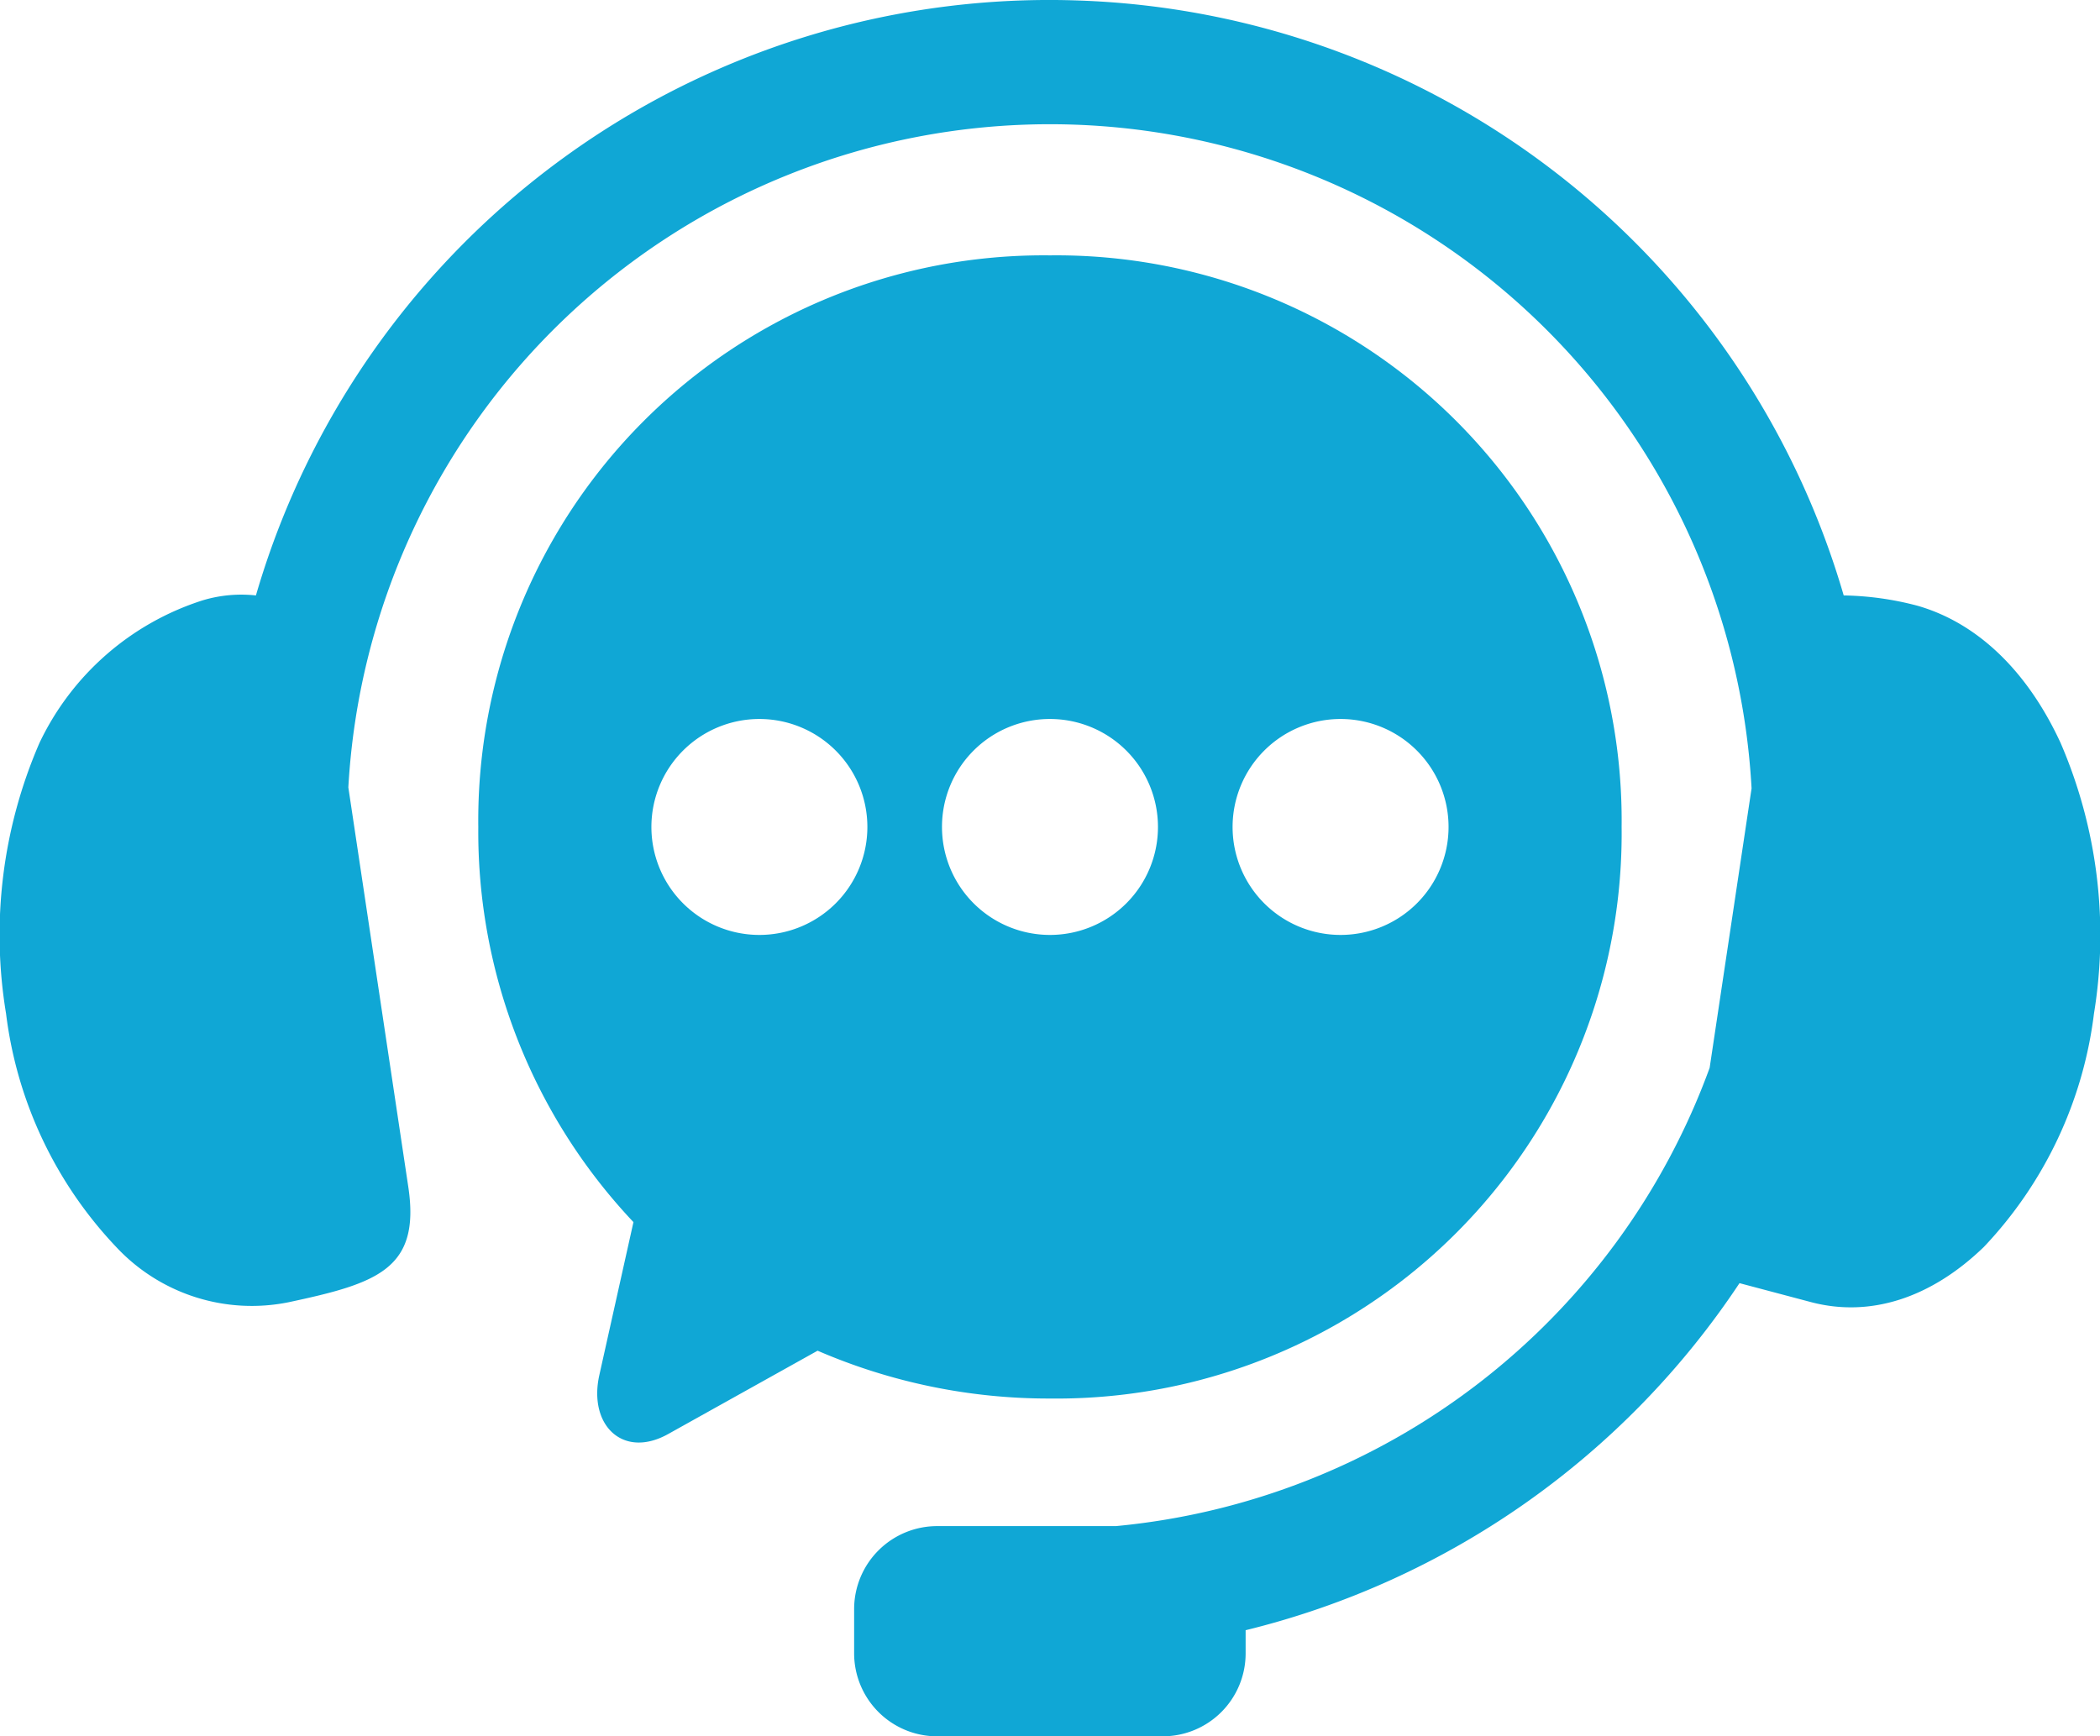
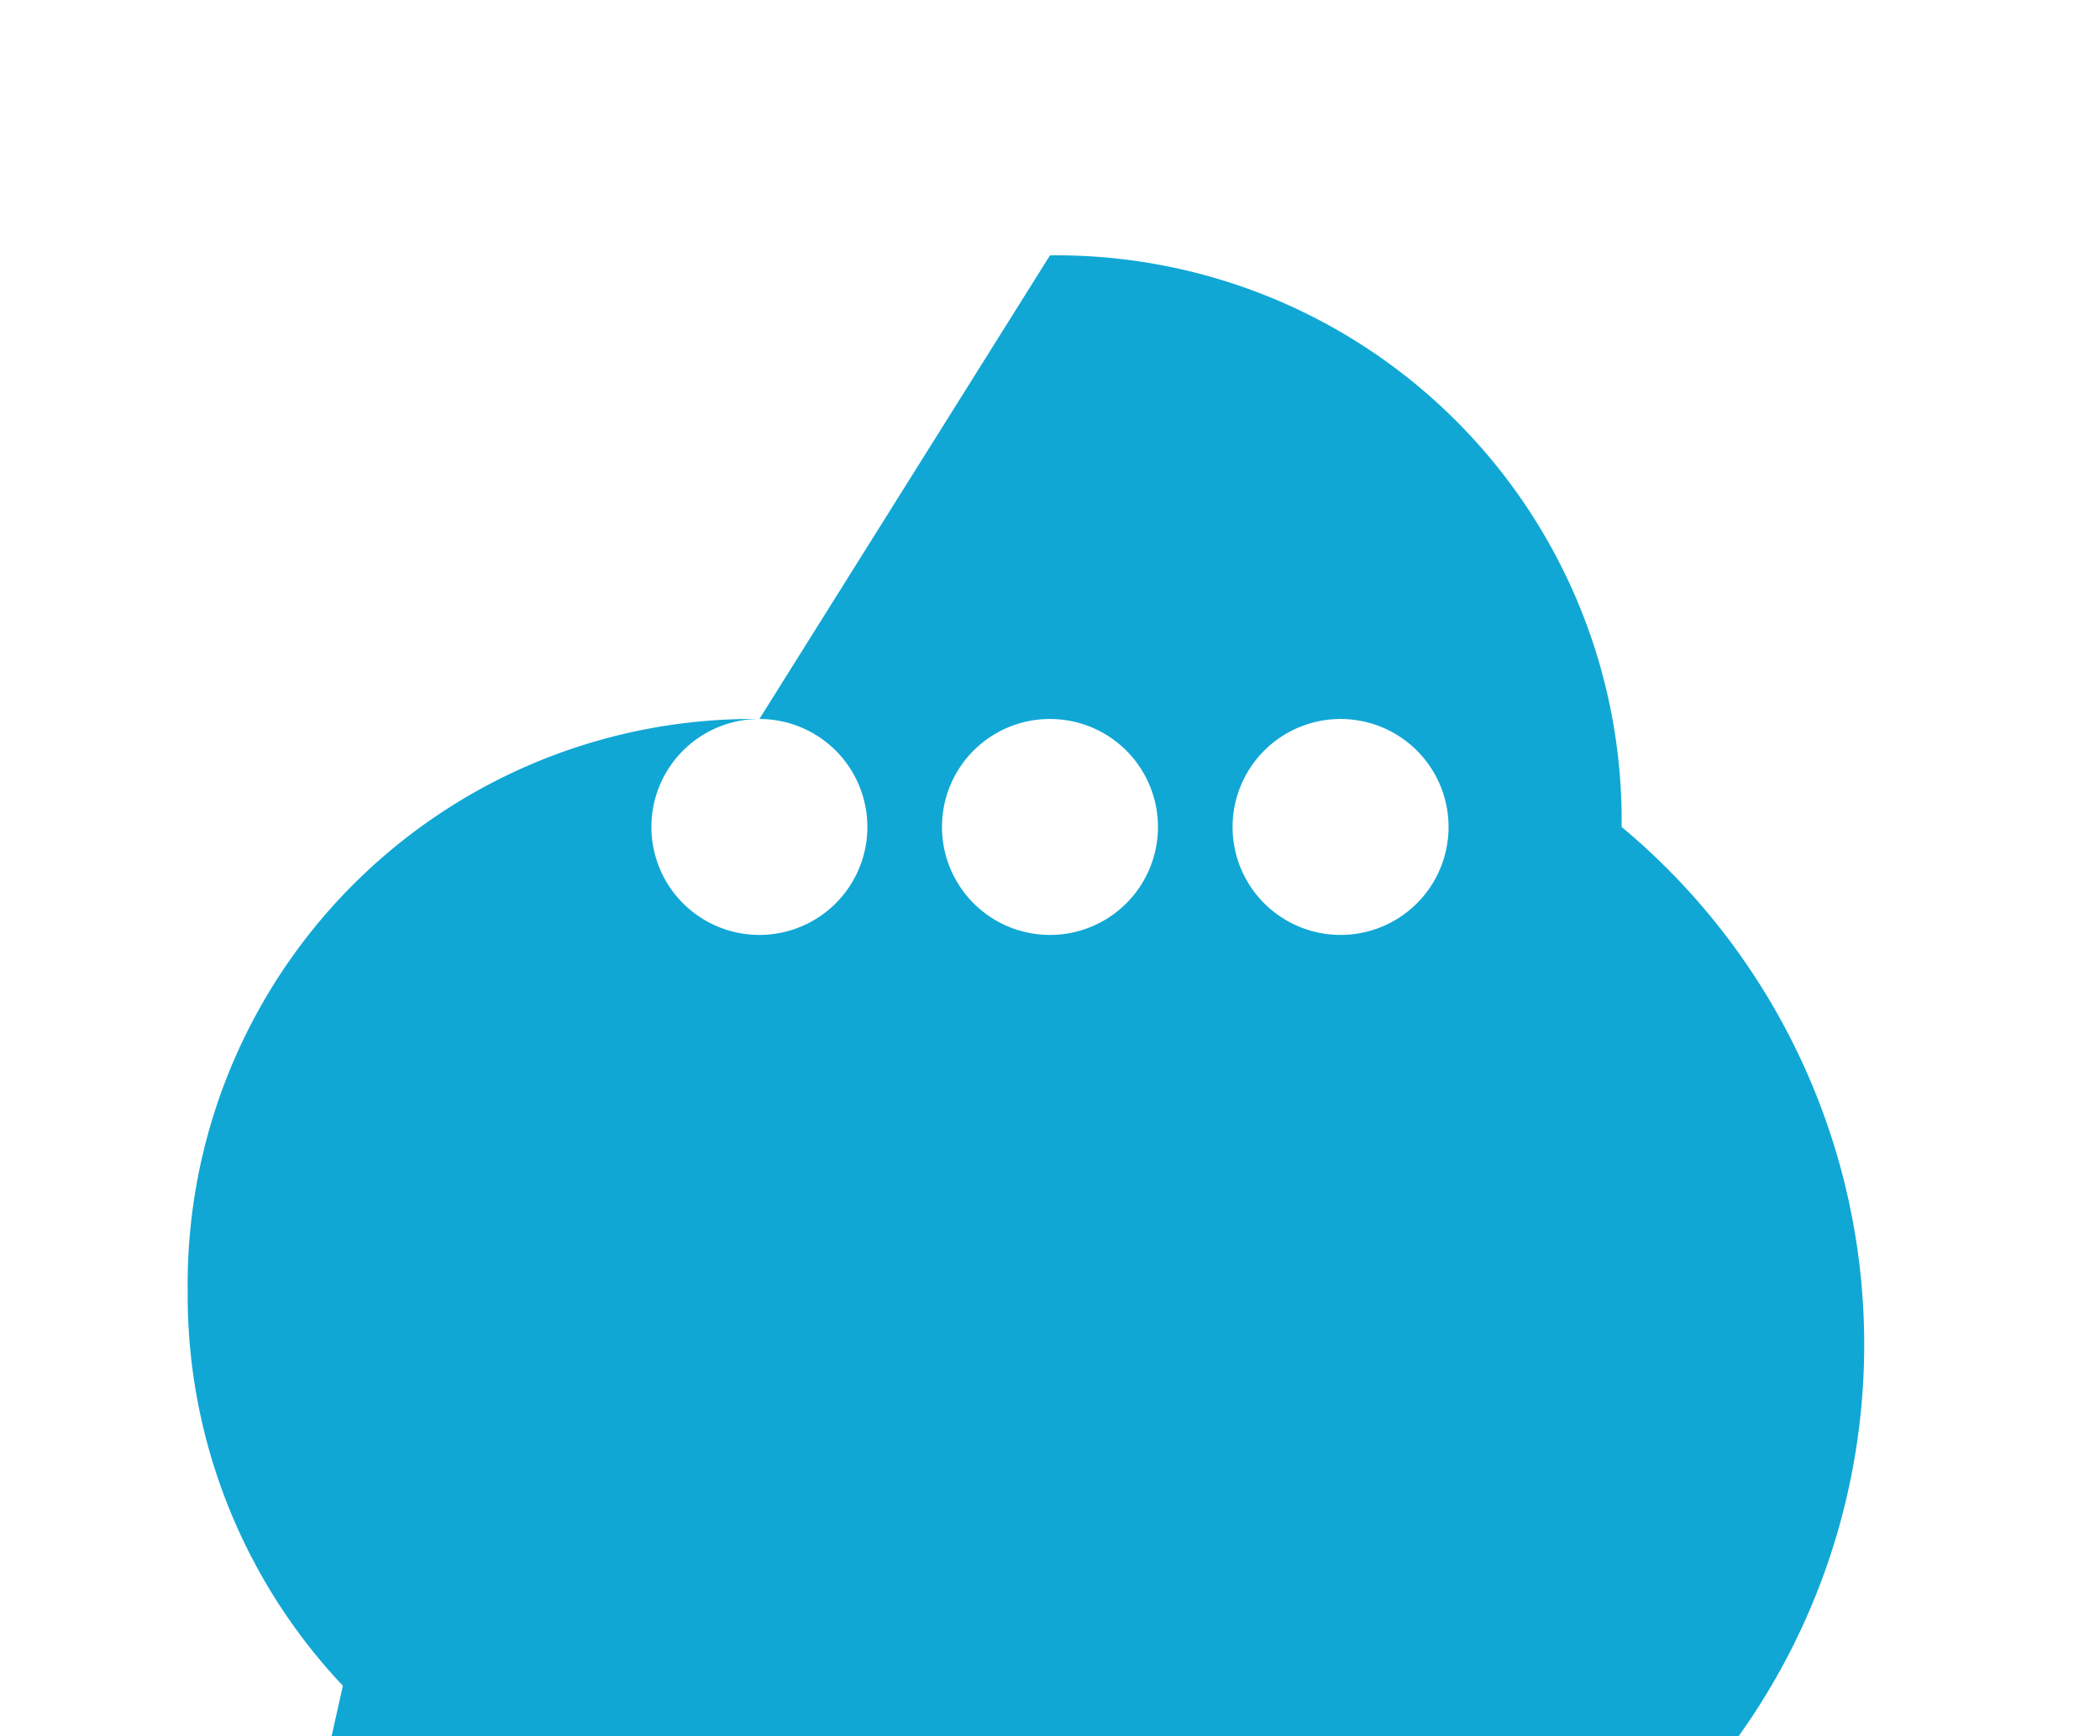
<svg xmlns="http://www.w3.org/2000/svg" width="97.234" height="80.408" viewBox="0 0 97.234 80.408">
  <g id="customer-service" transform="translate(-5.232 -12.114)">
-     <path id="path2" d="M55.1,12.135A38.253,38.253,0,0,0,17.082,39.688a6.21,6.21,0,0,0-2.465.227,12.608,12.608,0,0,0-7.556,6.6A22.318,22.318,0,0,0,5.512,59.051a19.093,19.093,0,0,0,5.1,10.81,8.588,8.588,0,0,0,7.972,2.561c4.1-.874,6.126-1.528,5.553-5.344l-2.776-18.5a32.536,32.536,0,0,1,64.972.044L84.392,61.564A32.506,32.506,0,0,1,56.9,82.787H48.633a3.845,3.845,0,0,0-3.853,3.851V88.67a3.845,3.845,0,0,0,3.853,3.852H59.062a3.839,3.839,0,0,0,3.845-3.852V87.608A38.4,38.4,0,0,0,85.774,71.536l3.341.886c2.719.705,5.521-.193,7.972-2.561a19.1,19.1,0,0,0,5.1-10.81,22.467,22.467,0,0,0-1.548-12.538c-1.573-3.407-3.917-5.571-6.622-6.347a14.176,14.176,0,0,0-3.418-.478A38.249,38.249,0,0,0,55.1,12.135Z" fill="#10a7d5" fill-rule="evenodd" />
-     <path id="path4" d="M63.277,43.257a5,5,0,1,1-5.005,5A5,5,0,0,1,63.277,43.257Zm-13.46,0a5,5,0,1,1-5,5A4.994,4.994,0,0,1,49.817,43.257Zm-13.455,0a5,5,0,1,1-5,5A5,5,0,0,1,36.362,43.257Zm13.455-21.47a26.176,26.176,0,0,0-26.47,26.469,26.331,26.331,0,0,0,7.184,18.3l-1.579,7.081c-.521,2.33,1.1,3.9,3.19,2.731l6.915-3.857a26.938,26.938,0,0,0,10.762,2.215A26.167,26.167,0,0,0,76.285,48.256,26.171,26.171,0,0,0,49.817,21.787Z" transform="translate(4.031 2.153)" fill="#10a7d5" fill-rule="evenodd" />
+     <path id="path4" d="M63.277,43.257a5,5,0,1,1-5.005,5A5,5,0,0,1,63.277,43.257Zm-13.46,0a5,5,0,1,1-5,5A4.994,4.994,0,0,1,49.817,43.257Zm-13.455,0a5,5,0,1,1-5,5A5,5,0,0,1,36.362,43.257Za26.176,26.176,0,0,0-26.47,26.469,26.331,26.331,0,0,0,7.184,18.3l-1.579,7.081c-.521,2.33,1.1,3.9,3.19,2.731l6.915-3.857a26.938,26.938,0,0,0,10.762,2.215A26.167,26.167,0,0,0,76.285,48.256,26.171,26.171,0,0,0,49.817,21.787Z" transform="translate(4.031 2.153)" fill="#10a7d5" fill-rule="evenodd" />
  </g>
</svg>